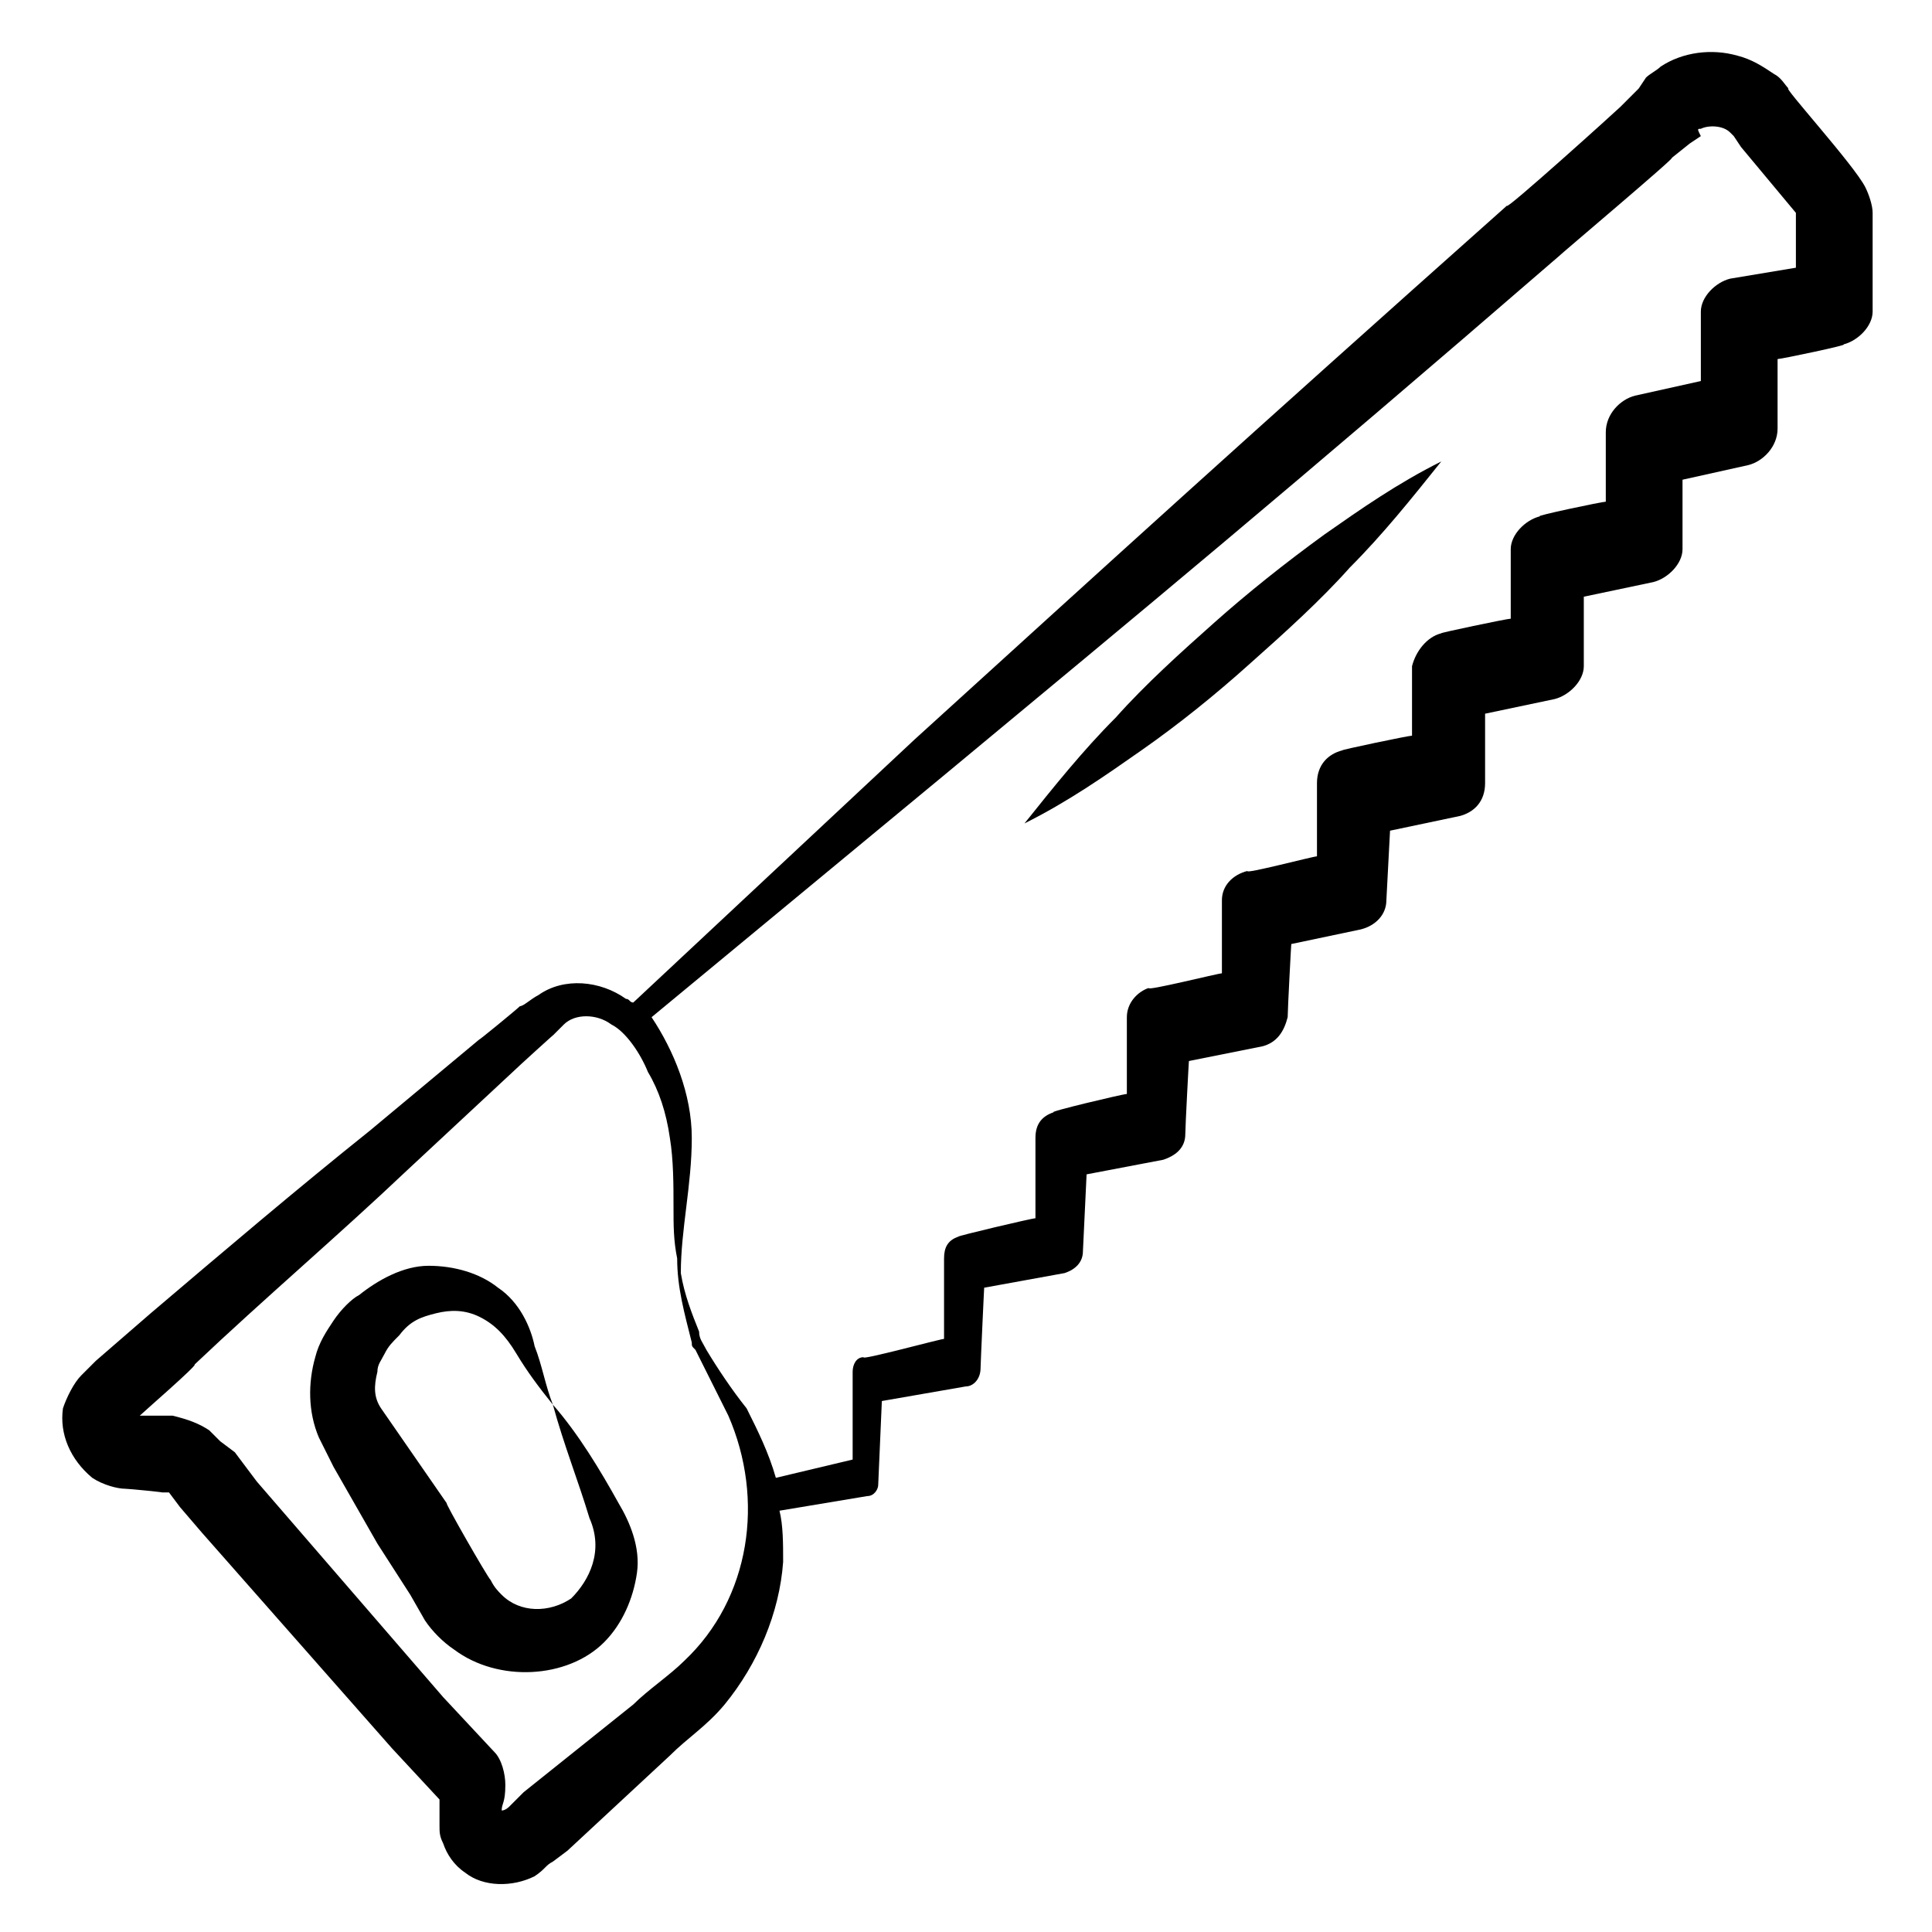
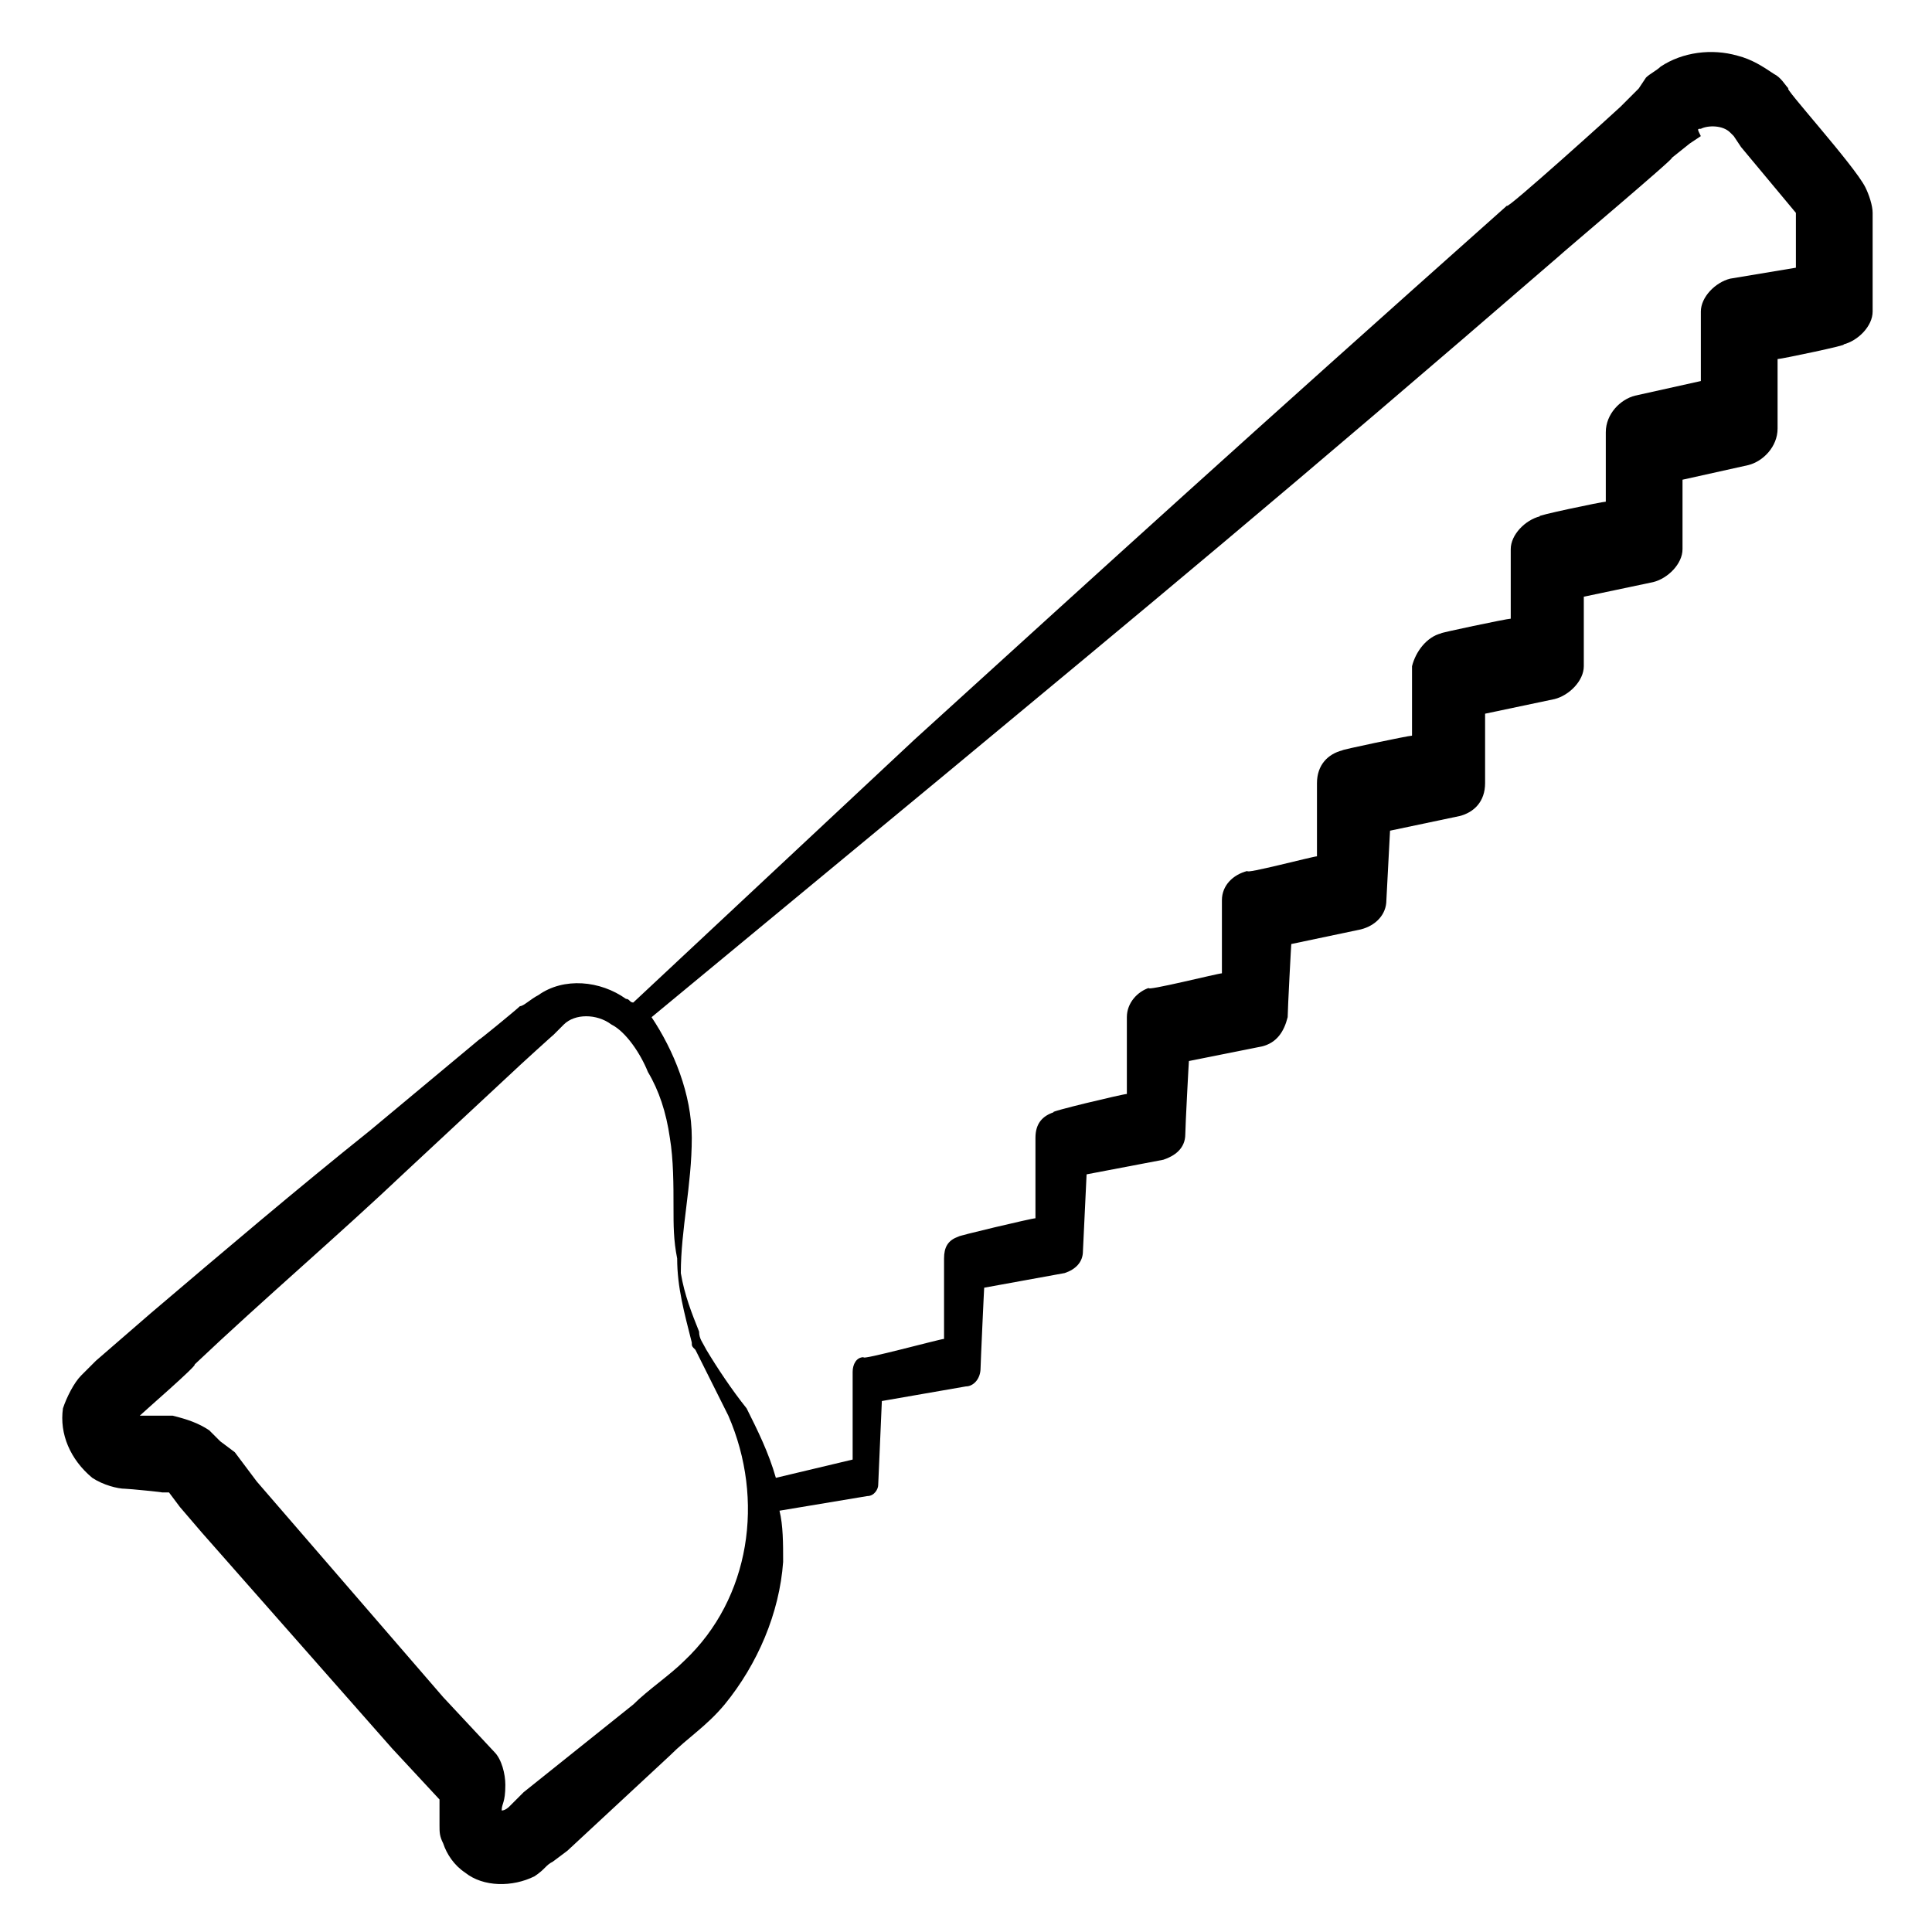
<svg xmlns="http://www.w3.org/2000/svg" fill="#000000" width="800px" height="800px" version="1.1" viewBox="144 144 512 512">
  <g>
    <path d="m617.99 167.47c-0.969-0.969-1.938-2.906-3.875-3.875-2.906-1.938-5.812-3.875-9.688-4.844-6.781-1.938-14.531-0.969-20.348 2.906-0.969 0.969-2.906 1.938-3.875 2.906l-1.938 2.906-4.844 4.844c-0.969 0.969-31.004 28.098-30.035 26.16-70.727 62.977-103.67 93.012-156.96 141.45l-74.602 69.758c-0.969 0-0.969-0.969-1.938-0.969-6.781-4.844-16.469-5.812-23.254-0.969-1.938 0.969-3.875 2.906-4.844 2.906-0.969 0.969-11.625 9.688-10.656 8.719l-29.066 24.223c-19.379 15.5-38.754 31.973-58.133 48.441l-14.531 12.594-3.875 3.875c-1.938 1.938-3.875 5.812-4.844 8.719-0.969 6.781 1.938 13.562 7.75 18.41 2.906 1.938 6.781 2.906 8.719 2.906 0.969 0 10.656 0.969 9.688 0.969h1.938l2.906 3.875 5.812 6.781 50.383 57.164 12.594 13.562v2.906 3.875c0 1.938 0 2.906 0.969 4.844 0.969 2.906 2.906 5.812 5.812 7.75 4.844 3.875 12.594 3.875 18.41 0.969 2.906-1.938 2.906-2.906 4.844-3.875l3.875-2.906 27.125-25.188c4.844-4.844 9.688-7.75 14.531-13.562 8.719-10.656 14.531-24.223 15.5-37.785 0-4.844 0-9.688-0.969-13.562l23.254-3.875c1.938 0 2.906-1.938 2.906-2.906l0.969-22.285 22.285-3.875c1.938 0 3.875-1.938 3.875-4.844 0-0.969 0.969-22.285 0.969-21.316l21.316-3.875c2.906-0.969 4.844-2.906 4.844-5.812l0.969-20.348 20.348-3.875c2.906-0.969 5.812-2.906 5.812-6.781 0-1.938 0.969-20.348 0.969-19.379l19.379-3.875c3.875-0.969 5.812-3.875 6.781-7.75 0-1.938 0.969-20.348 0.969-19.379l18.41-3.875c3.875-0.969 6.781-3.875 6.781-7.75l0.969-18.41 18.41-3.875c3.875-0.969 6.781-3.875 6.781-8.719v-18.41l18.41-3.875c3.875-0.969 7.75-4.844 7.75-8.719v-18.41l18.41-3.875c3.875-0.969 7.75-4.844 7.75-8.719v-18.41l17.441-3.875c3.875-0.969 7.75-4.844 7.75-9.688v-18.41c0.969 0 19.379-3.875 17.441-3.875 3.875-0.969 7.75-4.844 7.75-8.719v-26.16c0-1.938-0.969-4.844-1.938-6.781-2.906-5.812-22.285-27.125-20.348-26.156zm-357.51 451.49m15.504 5.812m49.41-40.691c-3.875 3.875-9.688 7.75-13.562 11.625l-29.062 23.25-3.879 3.879s-0.969 0.969-1.938 0.969c0-1.938 0.969-1.938 0.969-6.781 0-2.906-0.969-6.781-2.906-8.719l-13.566-14.535-49.41-57.164-5.812-7.746-3.875-2.91-2.906-2.906c-2.906-1.938-5.812-2.906-9.688-3.875h-8.719c0.969-0.969 15.5-13.562 14.531-13.562 18.41-17.441 37.785-33.91 56.195-51.352l28.098-26.16c0.969-0.969 11.625-10.656 10.656-9.688l2.906-2.906c2.906-2.906 8.719-2.906 12.594 0 3.875 1.938 7.75 7.75 9.688 12.594 2.906 4.844 4.844 10.656 5.812 17.441 0.969 5.812 0.969 12.594 0.969 18.41 0 4.844 0 8.719 0.969 13.562 0 7.75 1.938 14.531 3.875 22.285 0 0.969 0 0.969 0.969 1.938 2.906 5.812 5.812 11.625 8.719 17.441 9.691 22.281 5.816 48.441-11.625 64.91zm277.1-366.23c-3.875 0.969-7.75 4.844-7.75 8.719v18.41l-17.441 3.875c-3.875 0.969-7.75 4.844-7.75 9.688v18.41c-0.969 0-19.379 3.875-17.441 3.875-3.875 0.969-7.75 4.844-7.75 8.719v18.41c-0.969 0-19.379 3.875-18.41 3.875-3.875 0.969-6.781 4.844-7.75 8.719v18.41c-0.969 0-19.379 3.875-18.41 3.875-3.875 0.969-6.781 3.875-6.781 8.719v19.379c-0.969 0-19.379 4.844-18.41 3.875-3.875 0.969-6.781 3.875-6.781 7.75v19.379c-0.969 0-20.348 4.844-19.379 3.875-2.906 0.969-5.812 3.875-5.812 7.75v20.348c-0.969 0-21.316 4.844-19.379 4.844-2.906 0.969-4.844 2.906-4.844 6.781v21.316c-0.969 0-21.316 4.844-20.348 4.844-2.906 0.969-3.875 2.906-3.875 5.812v21.316c-0.969 0-22.285 5.812-21.316 4.844-1.938 0-2.906 1.938-2.906 3.875v23.254l-20.348 4.844c-1.938-6.781-4.844-12.594-7.75-18.41-3.875-4.844-7.75-10.656-10.656-15.5-0.969-1.938-1.938-2.906-1.938-4.844-1.938-4.844-3.875-9.688-4.844-15.5 0-11.625 2.906-23.254 2.906-35.848 0-11.625-4.844-23.254-10.656-31.973l78.477-64.914c51.352-42.629 90.105-74.602 161.8-136.61 0.969-0.969 31.973-27.129 30.035-26.16l4.844-3.875 2.906-1.938c-0.965-1.941-0.965-1.941 0.008-1.941 1.938-0.969 5.812-0.969 7.75 0.969l0.969 0.969 1.938 2.906 14.531 17.441v14.531z" />
-     <path d="m465.88 308.93c-8.719 7.75-18.41 16.469-26.16 25.191-8.719 8.719-16.469 18.41-24.223 28.098 11.625-5.812 21.316-12.594 31.004-19.379 9.688-6.781 19.379-14.531 29.066-23.254 8.719-7.75 18.41-16.469 26.16-25.191 8.719-8.719 16.469-18.41 24.223-28.098-11.625 5.812-21.316 12.594-31.004 19.379-10.66 7.75-20.348 15.504-29.066 23.254z" />
-     <path d="m290.52 516.26c2.906 10.656 6.781 20.348 9.688 30.035 3.875 8.719 0 16.469-4.844 21.316-5.812 3.875-13.562 3.875-18.41-0.969-0.969-0.969-1.938-1.938-2.906-3.875-0.969-0.969-12.594-21.316-11.625-20.348l-17.438-25.191c-1.938-2.906-1.938-5.812-0.969-9.688 0-1.938 0.969-2.906 1.938-4.844s1.938-2.906 3.875-4.844c2.906-3.875 5.812-4.844 9.688-5.812s7.75-0.969 11.625 0.969 6.781 4.844 9.688 9.688c2.91 4.844 5.816 8.719 9.691 13.562-1.938-4.844-2.906-10.656-4.844-15.5-0.969-4.844-3.875-11.625-9.688-15.5-4.844-3.875-11.625-5.812-18.41-5.812-6.781 0-13.562 3.875-18.41 7.75-1.938 0.969-4.844 3.875-6.781 6.781s-3.875 5.812-4.844 9.688c-1.938 6.781-1.938 14.531 0.969 21.312l3.875 7.75 11.625 20.344 8.719 13.562 3.875 6.781c1.938 2.906 4.844 5.812 7.75 7.75 11.625 8.719 30.035 7.75 39.723-1.938 4.844-4.844 7.75-11.625 8.719-18.41 0.969-6.781-1.938-13.562-4.844-18.41-4.836-8.707-10.648-18.398-17.434-26.148z" />
+     <path d="m465.88 308.93z" />
  </g>
</svg>